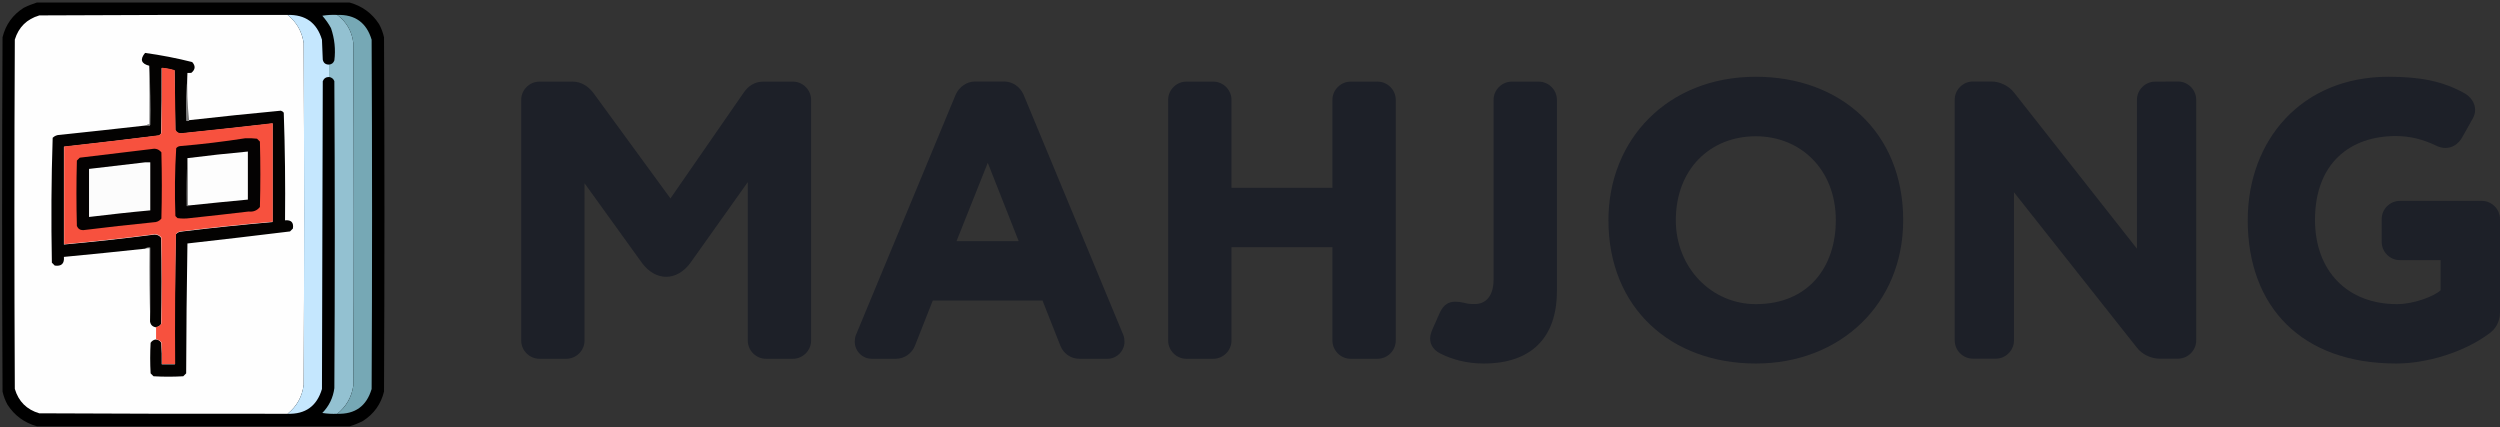
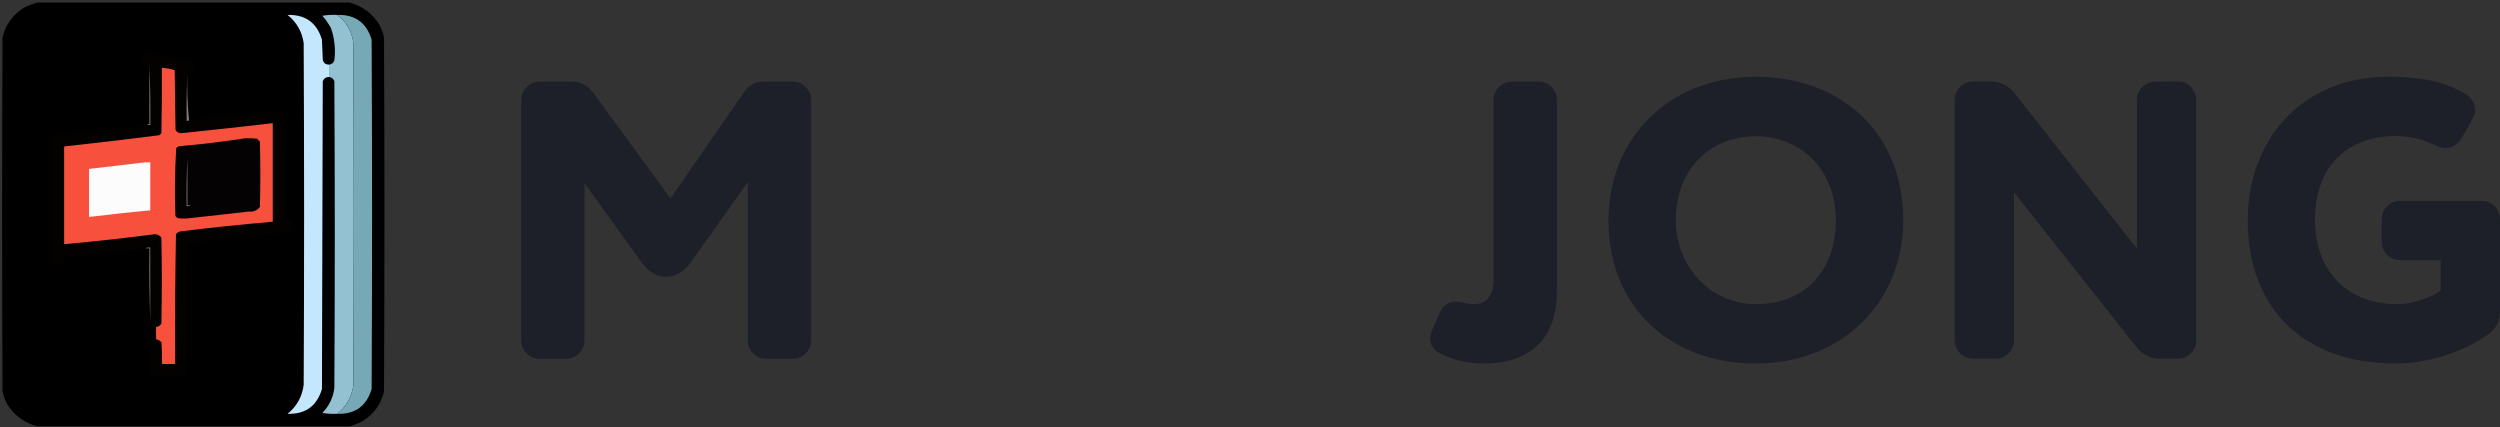
<svg xmlns="http://www.w3.org/2000/svg" version="1.1" id="Слой_1" x="0px" y="0px" viewBox="0 0 2159.4 369.2" style="enable-background:new 0 0 2159.4 369.2;" xml:space="preserve">
  <rect x="0" y="0" width="2159.4" height="369.2" fill="#333333" stroke="none" />
  <style type="text/css">
	.st0{fill:#1D2028;}
	.st1{opacity:0.995;enable-background:new    ;}
	.st2{fill:#FEFEFE;}
	.st3{fill:#C5E7FE;}
	.st4{fill:#93C1D1;}
	.st5{fill:#76A8B5;}
	.st6{fill:#030201;}
	.st7{fill:#7F7F7F;}
	.st8{fill:#F7513E;}
	.st9{fill:#7C7C7C;}
	.st10{fill:#040202;}
	.st11{fill:#FDFDFD;}
	.st12{fill:#7D7D7D;}
	.st13{fill:#FCFCFC;}
	.st14{fill:#808080;}
</style>
  <g>
    <path class="st0" d="M504.9,294.2c0,8.6-7.2,15.7-15.7,15.7h-23.3c-8.6,0-15.7-7.2-15.7-15.7v-208c0-8.6,7.2-15.7,15.7-15.7h28.7   c7.2,0,13.3,3.8,17.8,9.6l66.7,91.3l63-91c4.1-6.2,9.9-9.9,17.1-9.9h25.7c8.6,0,15.7,7.2,15.7,15.7v208c0,8.6-7.2,15.7-15.7,15.7   h-23.3c-8.6,0-15.7-7.2-15.7-15.7V157.3l-49.6,69.8c-5.8,7.9-13.3,12-20.9,12c-7.5,0-15.1-4.1-20.9-12l-49.6-68.8L504.9,294.2   L504.9,294.2z" />
-     <path class="st0" d="M805.7,259.6l-15.4,39c-2.7,6.8-9.2,11.3-16.4,11.3H753c-8.6,0-14.7-7.2-14.7-14.7c0-2.1,0.3-4.1,1-5.8   l86.2-207.7c3.1-6.8,9.6-11.3,16.8-11.3h25c7.2,0,13.7,4.4,16.8,11.3l86.2,207.7c0.7,1.7,1,3.8,1,5.8c0,7.5-6.2,14.7-14.7,14.7   h-24.3c-7.2,0-13.7-4.4-16.4-11.3l-15.4-39H805.7z M826.2,208.3h53.7l-26.7-67.7L826.2,208.3z" />
-     <path class="st0" d="M1205.6,294.2c0,8.6-7.2,15.7-15.7,15.7h-23.3c-8.6,0-15.7-7.2-15.7-15.7v-80.7h-87.2v80.7   c0,8.6-7.2,15.7-15.7,15.7h-23.3c-8.6,0-15.7-7.2-15.7-15.7v-208c0-8.6,7.2-15.7,15.7-15.7h23.3c8.6,0,15.7,7.2,15.7,15.7v76h87.2   v-76c0-8.6,7.2-15.7,15.7-15.7h23.3c8.6,0,15.7,7.2,15.7,15.7V294.2z" />
    <path class="st0" d="M1290.1,86.2c0-8.6,7.2-15.7,15.7-15.7h23.3c8.6,0,15.7,7.2,15.7,15.7v165.2c0,40.7-22.6,62.6-63.3,62.6   c-14.4,0-27-3.4-37.3-8.6c-5.5-2.7-8.9-7.2-8.9-13c0-2.4,0.7-5.1,2.1-8.2l6.2-14c3.4-7.5,8.2-9.6,13.3-9.6c2.7,0,5.1,0.3,7.9,1   c3.8,1,5.8,1,7.5,1c0.7,0,1,0,1.7,0c9.6,0,16.1-7.2,16.1-21.2L1290.1,86.2L1290.1,86.2z" />
    <path class="st0" d="M1516.6,66.3c72.9,0,127.3,47.6,127.3,123.9c0,72.5-54.4,123.8-127.3,123.8s-127.3-47.6-127.3-123.8   C1389.3,120.7,1440.3,66.3,1516.6,66.3z M1516.6,262.7c45.5,0,69.1-32.2,69.1-72.5c0-43.8-30.4-72.5-69.1-72.5   c-39.7,0-69.1,28.7-69.1,72.5C1447.5,231.2,1478.3,262.7,1516.6,262.7z" />
    <path class="st0" d="M1881.3,70.4c8.6,0,15.7,7.2,15.7,15.7v208c0,8.6-7.2,15.7-15.7,15.7h-16.1c-7.2,0-15.1-3.8-19.5-9.6   l-106.1-134.1v128c0,8.6-7.2,15.7-15.7,15.7h-19.8c-8.6,0-15.7-7.2-15.7-15.7v-208c0-8.6,7.2-15.7,15.7-15.7h16.1   c7.2,0,15.1,3.8,19.5,9.6l106.1,134.8V86.2c0-8.6,7.2-15.7,15.7-15.7L1881.3,70.4L1881.3,70.4z" />
    <path class="st0" d="M2070.5,262.7c14.4,0,32.2-6.8,37.6-12v-26h-35.2c-8.6,0-15.7-7.2-15.7-15.7v-19.8c0-8.6,7.2-15.7,15.7-15.7   h70.8c8.6,0,15.7,7.2,15.7,15.7v80.7c0,8.6-4.4,14.7-9.2,18.1c-21.9,16.4-54.4,26-80.4,26c-82.1,0-128.3-49.3-128.3-123.8   c0-68.8,46.2-123.9,121.5-123.9c28.7,0,47.2,4.1,65.3,14c6.2,3.4,9.6,8.9,9.6,14.7c0,2.4-0.7,5.1-2.1,7.5l-9.2,16.4   c-3.4,5.8-8.6,8.9-14.4,8.9c-2.4,0-5.5-0.7-8.2-2.1c-10.6-5.1-21.9-8.2-34.6-8.2c-39.3,0-69.8,23.3-69.8,72.5   C1999.7,234.3,2027.7,262.7,2070.5,262.7z" />
  </g>
  <g>
    <path class="st1" d="M31.8,2.2c90.1,0,180.1,0,270.2,0c10.8,3,19.3,9.2,25.4,18.6c2,3.6,3.4,7.4,4.3,11.4c0.5,102,0.5,204,0,306   c-2.7,11-8.8,19.4-18.2,25.4c-3.7,1.9-7.6,3.5-11.4,4.6c-90.1,0-180.1,0-270.2,0c-10.8-3-19.3-9.2-25.4-18.6   c-2-3.6-3.4-7.4-4.3-11.4c-0.5-102-0.5-204,0-306c2.7-11,8.8-19.4,18.2-25.4C24.2,4.9,28,3.4,31.8,2.2z" />
  </g>
  <g>
-     <path class="st2" d="M248.4,12.9c7.8,6.2,12.4,14.3,13.9,24.3c0.5,98.4,0.5,196.8,0,295.2c-1.3,10.3-6,18.6-13.9,25   c-71.5,0.1-143,0-214.5-0.4c-10.8-3.2-17.9-10.2-21.1-21.1c-0.5-100.6-0.5-201.1,0-301.7C16.1,23.5,23.1,16.5,34,13.3   C105.5,12.9,177,12.8,248.4,12.9z" />
-   </g>
+     </g>
  <g>
    <path class="st3" d="M248.4,12.9c15.4-0.4,25.3,6.7,29.7,21.4c0.2,5.7,0.5,11.4,0.7,17.2c0.6,2.9,2.4,4.3,5.4,4.3   c0,3.6,0,7.1,0,10.7c-2.6,0-4.4,1.2-5.4,3.6c-0.2,88.6-0.5,177.3-0.7,265.9c-4.4,14.8-14.3,21.9-29.7,21.4c8-6.4,12.6-14.8,13.9-25   c0.5-98.4,0.5-196.8,0-295.2C260.9,27.3,256.2,19.2,248.4,12.9z" />
  </g>
  <g>
    <path class="st4" d="M291.3,12.9c8.1,6.1,12.7,14.2,13.9,24.3c0.5,98.6,0.5,197.3,0,295.9c-1.5,10-6.2,18.1-13.9,24.3   c-4.3,0.2-8.6,0-12.9-0.7c5.8-5.9,9.3-13.1,10.4-21.4c0.5-88.4,0.5-176.8,0-265.2c-0.8-2.1-2.4-3.3-4.6-3.6c0-3.6,0-7.1,0-10.7   c2.3-0.2,3.8-1.4,4.6-3.6c1.2-9.5,0.2-18.8-2.9-27.9c-2.1-3.9-4.6-7.4-7.5-10.7C282.7,12.9,287,12.7,291.3,12.9z" />
  </g>
  <g>
    <path class="st5" d="M291.3,12.9c15.4-0.5,25.3,6.7,29.7,21.4c0.5,100.6,0.5,201.1,0,301.7c-4.4,14.8-14.3,21.9-29.7,21.4   c7.8-6.2,12.4-14.3,13.9-24.3c0.5-98.6,0.5-197.3,0-295.9C304,27.1,299.4,19,291.3,12.9z" />
  </g>
  <g>
    <path class="st6" d="M161.9,63c-0.7,13.7-1,27.5-0.7,41.5c0.9,0.2,1.6-0.1,2.1-0.7c26.4-3,52.9-5.7,79.3-8.2c1,0.3,1.9,0.9,2.5,1.8   c1.1,30.9,1.4,61.9,1.1,92.9c5.4-0.5,7.6,1.9,6.8,7.1c-0.8,0.8-1.7,1.7-2.5,2.5c-29.5,3.6-59.1,7.1-88.6,10.4   c-0.6,37.4-1,74.8-1.1,112.2c-0.8,0.8-1.7,1.7-2.5,2.5c-8.6,0.5-17.2,0.5-25.7,0c-0.8-0.8-1.7-1.7-2.5-2.5   c-0.5-8.8-0.5-17.6,0-26.4c1.1-1.7,2.7-2.7,4.6-2.9c2,0.2,3.5,1.1,4.6,2.9c0.4,6.2,0.5,12.4,0.4,18.6c3.8,0,7.6,0,11.4,0   c-0.2-37.4,0-74.9,0.7-112.2c1.3-1.6,3-2.4,5-2.5c26.2-3.2,52.4-5.9,78.6-8.2c0-28.4,0-56.7,0-85.1c-26.2,3-52.4,5.9-78.6,8.6   c-2.5,0.2-4.3-0.7-5.4-2.9c-0.2-17.2-0.5-34.3-0.7-51.5c-3.6-1.1-7.3-1.8-11.1-2.1c0.1,18.8,0,37.7-0.4,56.5   c-0.6,0.6-1.2,1.2-1.8,1.8c-27.4,3.4-54.8,6.6-82.2,9.7c0,28.1,0,56.2,0,84.4c26.1-2.4,52.2-5.2,78.3-8.6c2.4,0,4.3,1,5.7,2.9   c0.5,24.8,0.5,49.6,0,74.3c-1.1,1.7-2.7,2.7-4.6,2.9c-2.9-0.5-4.5-2.1-5-5c0-21.2,0-42.4,0-63.6c-1.6-0.2-3,0-4.3,0.7   c-23.3,2.5-46.7,4.9-70.1,7.1c0.5,5.8-2.1,8.3-7.9,7.5c-0.8-0.8-1.7-1.7-2.5-2.5c-0.7-36-0.5-72,0.7-107.9c1.7-1.6,3.7-2.5,6.1-2.5   c25-2.6,50.1-5.4,75.1-8.2c1,0,1.9,0,2.9,0c0.2-17.3,0-34.4-0.7-51.5c-7-1.8-8.2-5.5-3.6-11.1c13.7,1.9,27.3,4.5,40.7,7.9   c3,3.3,2.8,6.4-0.7,9.3C164.4,63,163.2,63.1,161.9,63z" />
  </g>
  <g>
    <path class="st7" d="M129.1,56.5c0.7,17,1,34.2,0.7,51.5c-1,0-1.9,0-2.9,0c0.5-0.6,1.2-0.9,2.1-0.7   C129.1,90.4,129.1,73.4,129.1,56.5z" />
  </g>
  <g>
    <path class="st8" d="M134.8,293.1c0-3.6,0-7.1,0-10.7c2-0.2,3.5-1.1,4.6-2.9c0.5-24.8,0.5-49.6,0-74.3c-1.4-1.9-3.3-2.9-5.7-2.9   c-26,3.4-52.1,6.2-78.3,8.6c0-28.1,0-56.2,0-84.4c27.4-3,54.8-6.2,82.2-9.7c0.6-0.6,1.2-1.2,1.8-1.8c0.4-18.8,0.5-37.6,0.4-56.5   c3.8,0.3,7.5,1,11.1,2.1c0.2,17.2,0.5,34.3,0.7,51.5c1.1,2.2,2.9,3.1,5.4,2.9c26.2-2.7,52.4-5.6,78.6-8.6c0,28.4,0,56.7,0,85.1   c-26.3,2.3-52.5,5-78.6,8.2c-2.1,0.1-3.7,0.9-5,2.5c-0.7,37.4-1,74.8-0.7,112.2c-3.8,0-7.6,0-11.4,0c0.1-6.2,0-12.4-0.4-18.6   C138.3,294.3,136.8,293.3,134.8,293.1z" />
  </g>
  <g>
    <path class="st9" d="M161.9,63c-0.5,13.8,0,27.4,1.4,40.7c-0.5,0.6-1.2,0.9-2.1,0.7C161,90.5,161.2,76.7,161.9,63z" />
  </g>
  <g>
    <path class="st10" d="M212,119.4c3.3-0.1,6.7,0,10,0.4c0.8,0.8,1.7,1.7,2.5,2.5c0.5,18.8,0.5,37.6,0,56.5c-2.4,3-5.7,4.4-9.7,3.9   c-16.9,2-33.8,3.9-50.8,5.7c-3.6,0.5-7.1,0.5-10.7,0c-0.6-0.6-1.2-1.2-1.8-1.8c-0.7-19.6-0.5-39.1,0.7-58.6c0.8-1,1.9-1.6,3.2-1.8   C174.5,124.6,193.3,122.3,212,119.4z" />
  </g>
  <g>
-     <path class="st10" d="M131.2,128.7c3.4-0.7,6.1,0.3,8.2,2.9c0.5,19.1,0.5,38.1,0,57.2c-1.7,2.1-4,3.2-6.8,3.2   c-20.3,2-40.5,4.3-60.8,6.8c-2.6,0-4.4-1.2-5.4-3.6c-0.5-18.8-0.5-37.6,0-56.5c0.8-0.8,1.7-1.7,2.5-2.5   C89.8,133.7,110.6,131.2,131.2,128.7z" />
-   </g>
+     </g>
  <g>
-     <path class="st11" d="M164.8,177.3c-1,0-1.9,0-2.9,0c0-13.6,0-27.2,0-40.7c17.3-2.2,34.7-4.1,52.2-5.7c0,13.8,0,27.6,0,41.5   C197.7,173.9,181.2,175.6,164.8,177.3z" />
-   </g>
+     </g>
  <g>
    <path class="st12" d="M161.9,136.6c0,13.6,0,27.2,0,40.7c1,0,1.9,0,2.9,0c-1,0.7-2.2,0.9-3.6,0.7   C161,164.1,161.2,150.3,161.9,136.6z" />
  </g>
  <g>
    <path class="st13" d="M125.5,140.2c1.4,0,2.9,0,4.3,0c0,13.8,0,27.6,0,41.5c-17.7,1.6-35.3,3.6-52.9,5.7c0-13.8,0-27.6,0-41.5   C93.2,144,109.4,142.1,125.5,140.2z" />
  </g>
  <g>
    <path class="st14" d="M125.5,214.5c1.3-0.7,2.7-0.9,4.3-0.7c0,21.2,0,42.4,0,63.6c-0.7-20.8-1-41.8-0.7-62.9   C127.9,214.5,126.7,214.5,125.5,214.5z" />
  </g>
</svg>